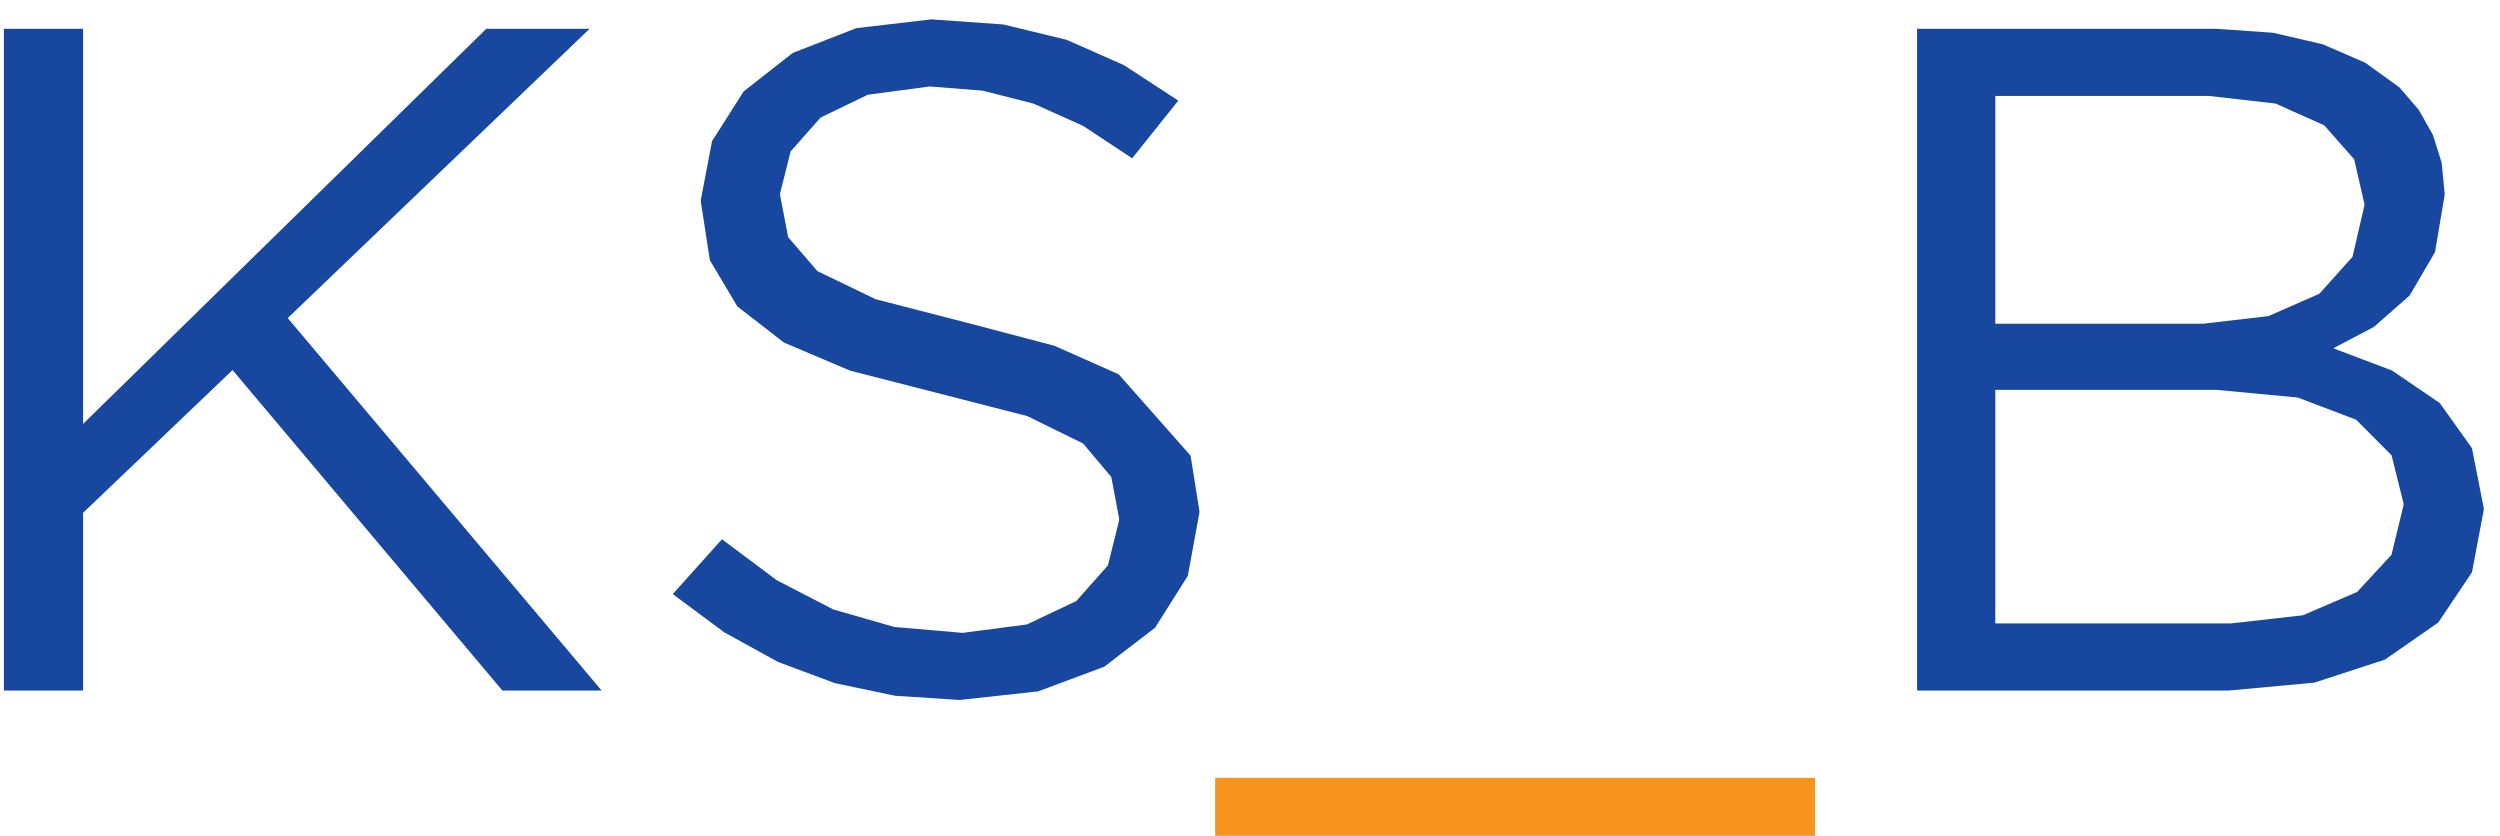
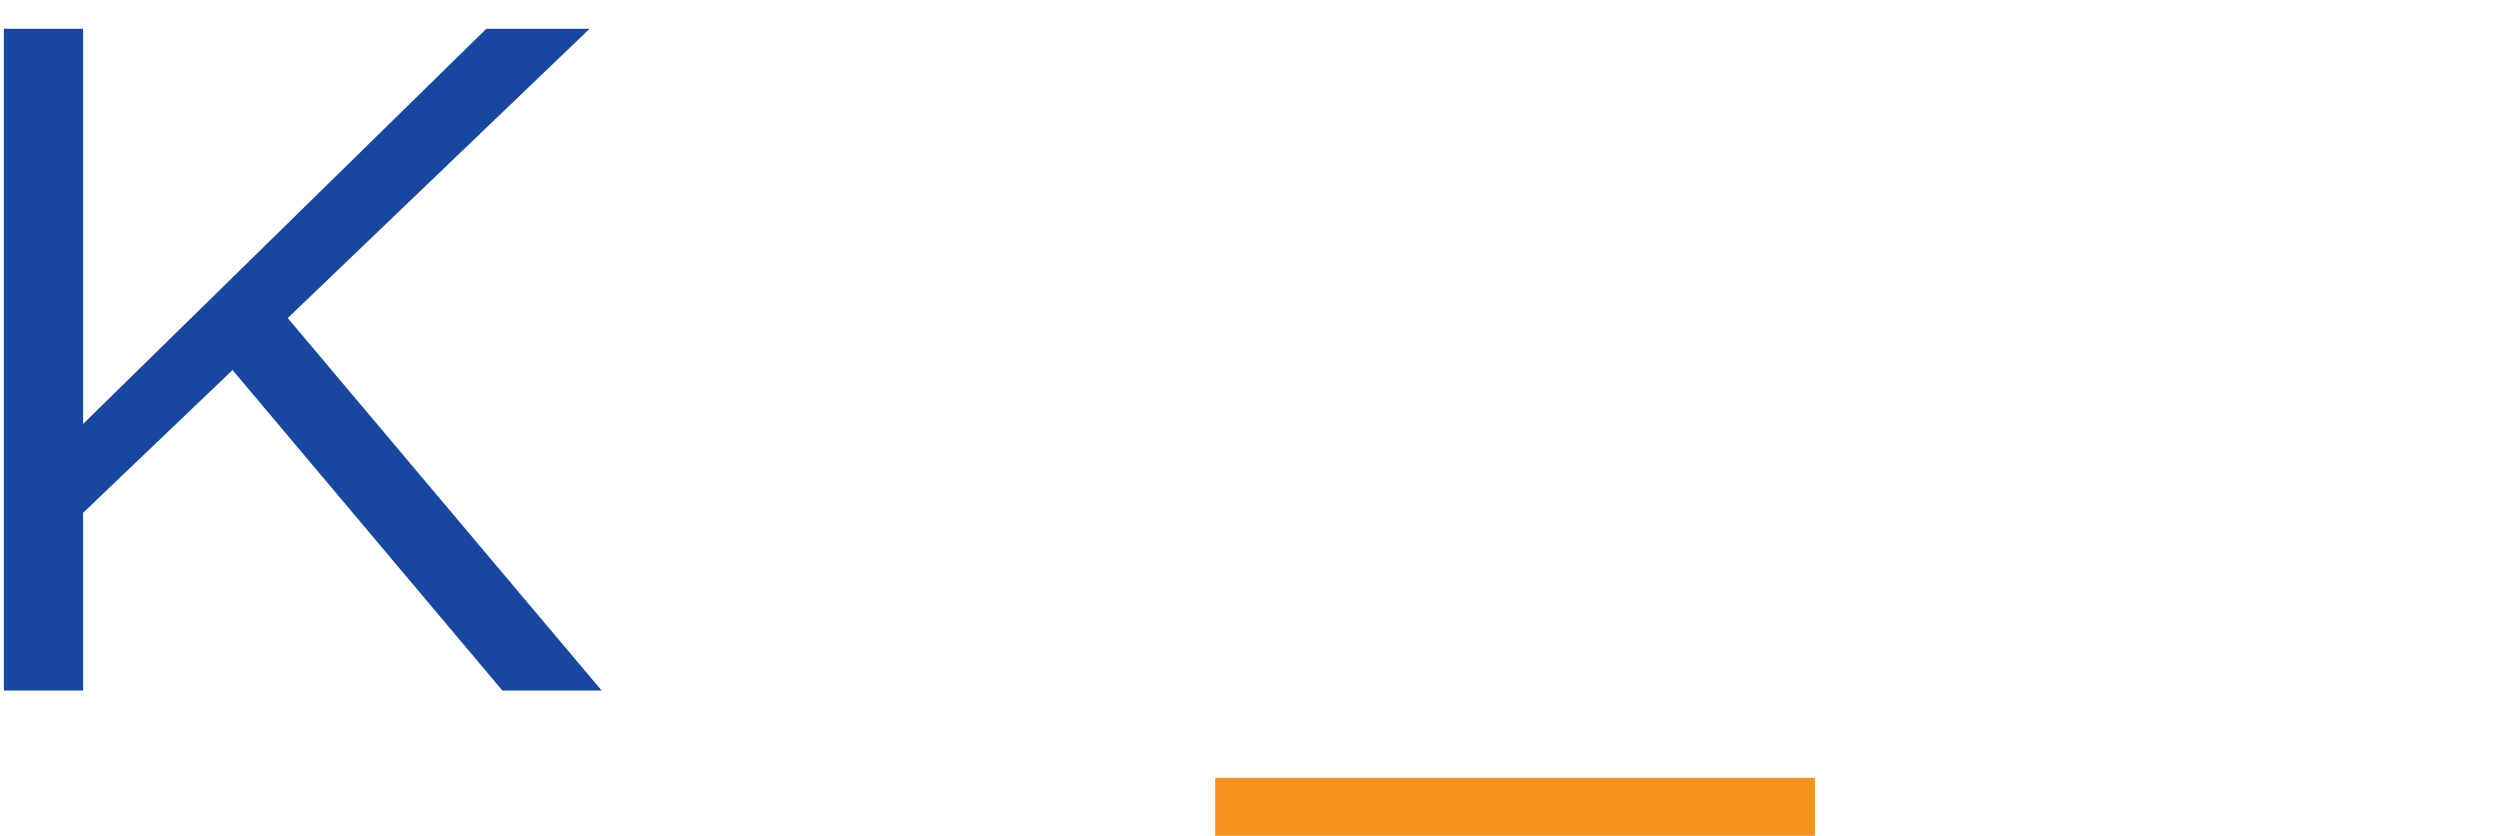
<svg xmlns="http://www.w3.org/2000/svg" width="646" height="216" xml:space="preserve" overflow="hidden">
  <g transform="translate(-3080 -1654)">
    <g>
      <path d="M3235.46 1832.43 3154.35 1736.19 3232.35 1661.44 3205.66 1661.44 3101.47 1763.54 3101.47 1661.44 3081 1661.44 3081 1832.43 3101.47 1832.43 3101.47 1786.51 3140.09 1749.62 3209.81 1832.43 3235.46 1832.43Z" fill="#17479E" fill-rule="evenodd" fill-opacity="1" />
-       <path d="M3389.92 1786.01 3387.65 1771.75 3369.09 1750.74 3352.49 1743.36 3330.82 1737.65 3306.29 1731.33 3291.23 1724.06 3283.66 1715.29 3281.58 1704.43 3281.58 1703.95 3284.29 1693.14 3292.04 1684.37 3304.21 1678.49 3320.2 1676.34 3333.88 1677.42 3347.05 1680.77 3359.89 1686.54 3372.55 1694.9 3384.47 1680 3370.46 1670.85 3355.61 1664.28 3339.24 1660.32 3320.71 1659 3301.28 1661.27 3284.84 1667.68 3272.16 1677.62 3263.99 1690.48 3261.1 1705.65 3261.1 1706.14 3263.43 1721.24 3270.53 1733.18 3282.55 1742.51 3299.65 1749.77 3345.45 1761.52 3359.88 1768.61 3367.16 1777.26 3369.18 1787.97 3369.18 1788.46 3366.28 1800.11 3358.1 1809.32 3345.34 1815.36 3328.74 1817.53 3311.08 1816.01 3295.31 1811.48 3280.71 1803.93 3266.55 1793.34 3253.85 1807.51 3267.15 1817.4 3281.06 1825.06 3295.72 1830.52 3311.31 1833.79 3327.97 1834.87 3348.25 1832.65 3365.34 1826.28 3378.48 1816.19 3386.93 1802.79 3389.92 1786.51 3389.92 1786.01Z" fill="#17479E" fill-rule="evenodd" fill-opacity="1" />
-       <path d="M3721.8 1785.28 3718.75 1769.8 3710.43 1758.14 3705.45 1754.75 3701.07 1751.77 3701.07 1784.06 3701.07 1784.55 3697.96 1797.36 3689.08 1806.96 3675.05 1812.99 3656.49 1815.09 3595.59 1815.09 3595.59 1754.75 3652.86 1754.75 3673.73 1756.72 3688.82 1762.45 3697.98 1771.65 3701.07 1784.06 3701.07 1751.77 3698.07 1749.73 3682.92 1744 3693.43 1738.47 3694.36 1737.65 3702.65 1730.35 3709.2 1719.17 3711.69 1704.43 3711.69 1703.94 3710.93 1696.06 3708.68 1688.89 3705.02 1682.41 3701.92 1678.79 3700.03 1676.59 3691.16 1670.2 3690.95 1670.11 3690.95 1706.63 3690.95 1707.12 3687.9 1720.34 3679.33 1729.9 3666.14 1735.69 3649.23 1737.65 3595.59 1737.65 3595.59 1678.79 3650.79 1678.79 3668 1680.76 3680.59 1686.39 3688.32 1695.17 3690.95 1706.63 3690.95 1670.11 3680.2 1665.44 3667.3 1662.46 3652.6 1661.44 3575.37 1661.44 3575.37 1832.43 3655.97 1832.43 3678.04 1830.39 3696.27 1824.44 3709.72 1815.09 3710.05 1814.86 3718.76 1801.88 3721.8 1785.77 3721.8 1785.28Z" fill="#17479E" fill-rule="evenodd" fill-opacity="1" />
      <path d="M3548.99 1869.97 3394 1869.97 3394 1855 3548.99 1855 3548.99 1869.97Z" fill="#F7941D" fill-rule="evenodd" fill-opacity="1" />
    </g>
  </g>
</svg>